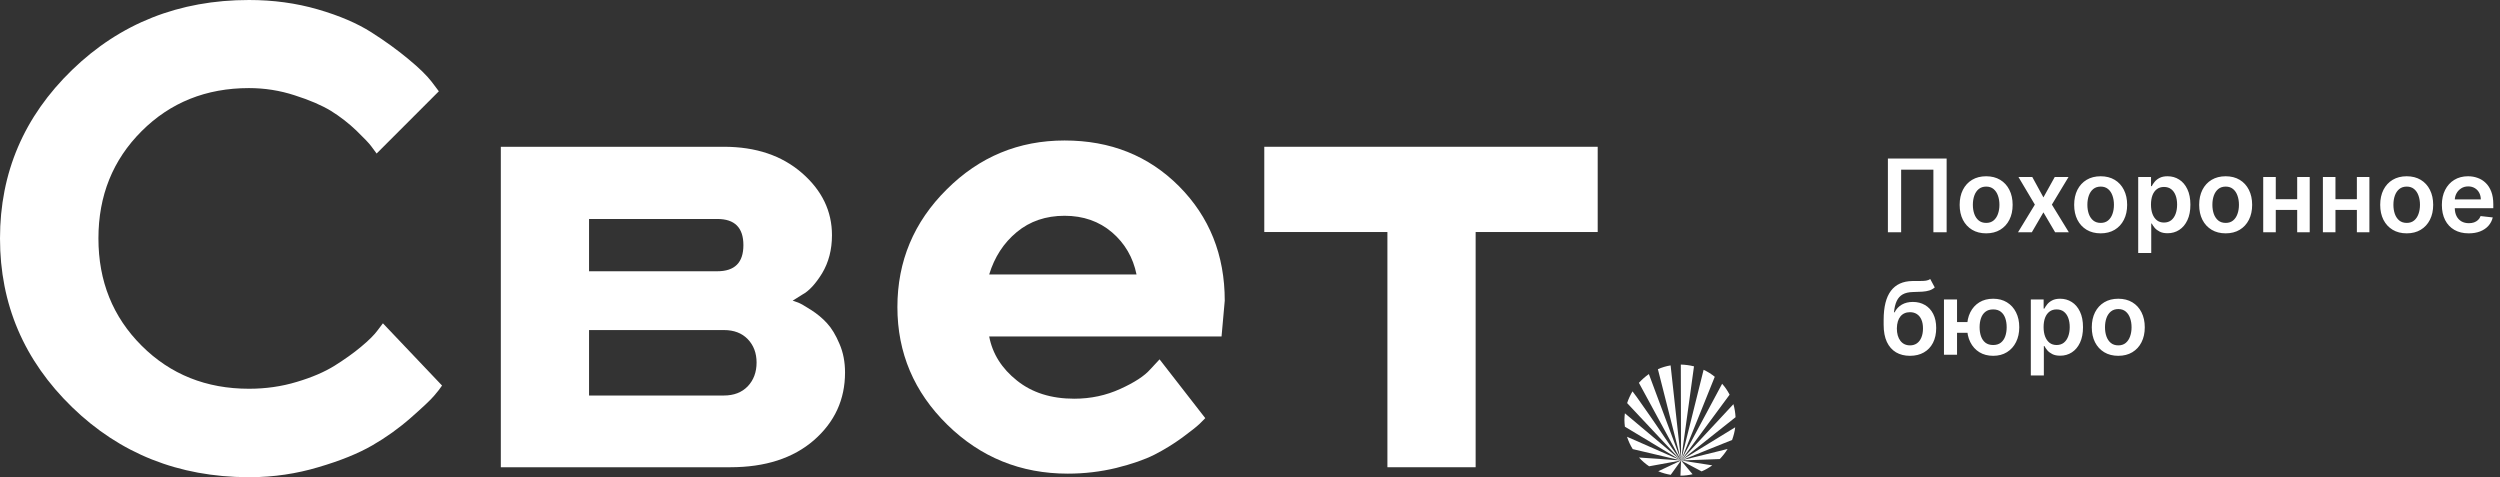
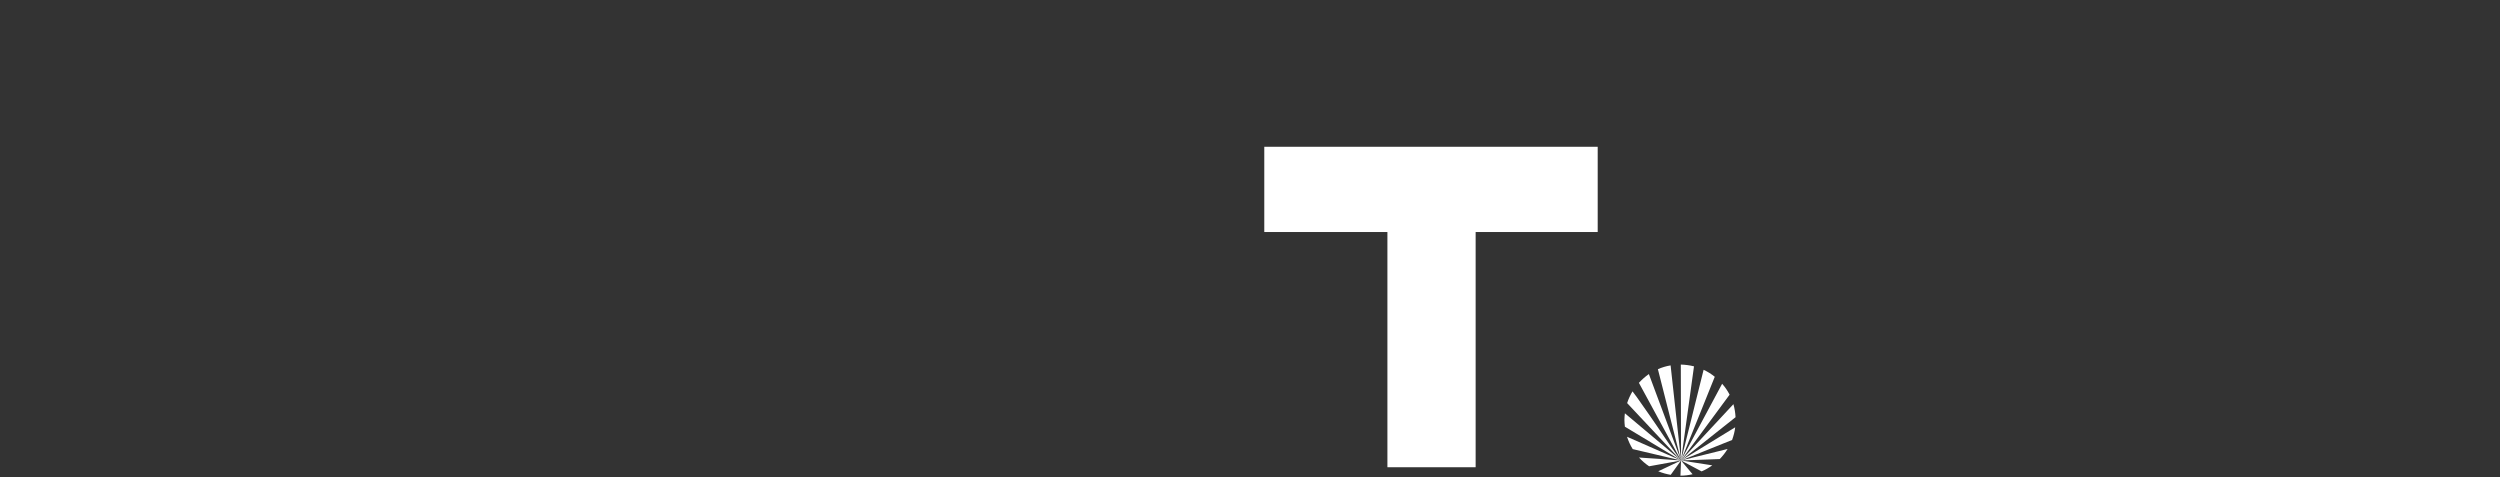
<svg xmlns="http://www.w3.org/2000/svg" width="592" height="113" viewBox="0 0 592 113" fill="none">
  <rect x="0" y="0" width="592" height="113" fill="#333333" stroke="none" />
-   <path d="M75.24 2.218C80.385 3.706 84.602 5.531 87.92 7.636C91.238 9.742 94.162 11.876 96.692 13.981C99.251 16.087 101.079 17.884 102.203 19.343L103.918 21.617L89.185 36.356C88.876 35.964 88.454 35.374 87.92 34.644C87.386 33.914 86.205 32.679 84.377 30.91C82.522 29.141 80.525 27.597 78.361 26.25C76.167 24.93 73.328 23.695 69.785 22.572C66.27 21.421 62.643 20.859 58.96 20.859C48.838 20.859 40.347 24.256 33.543 31.05C26.711 37.873 23.308 46.323 23.308 56.458C23.308 66.593 26.711 75.043 33.543 81.865C40.347 88.659 48.838 92.056 58.96 92.056C62.896 92.056 66.692 91.523 70.291 90.428C73.89 89.361 76.87 88.07 79.26 86.582C81.622 85.094 83.731 83.606 85.53 82.09C87.358 80.574 88.679 79.254 89.466 78.159L90.675 76.559L104.677 91.298C104.284 91.916 103.665 92.702 102.822 93.685C102.006 94.667 100.151 96.408 97.311 98.907C94.471 101.405 91.406 103.595 88.145 105.476C84.883 107.357 80.638 109.098 75.352 110.642C70.179 112.186 64.837 112.972 59.326 113H58.763C42.315 112.944 28.398 107.413 17.067 96.408C5.68 85.347 0 72.039 0 56.458C0 40.877 5.68 27.597 17.067 16.564C28.454 5.531 42.428 0 58.96 0C64.668 0 70.094 0.73 75.24 2.218Z" fill="white" />
-   <path d="M139.485 78.159V93.656H171.425C173.787 93.656 175.671 92.927 177.077 91.467C178.455 90.007 179.158 88.126 179.158 85.852C179.158 83.606 178.455 81.753 177.077 80.321C175.671 78.861 173.787 78.159 171.425 78.159H139.485ZM169.851 51.853H139.485V64.234H169.851C173.984 64.234 176.037 62.185 176.037 58.058C176.037 53.903 173.984 51.853 169.851 51.853ZM171.425 34.756C178.989 34.756 185.146 36.834 189.898 40.961C194.65 45.088 197.011 50.001 197.011 55.7C197.011 59.125 196.224 62.129 194.678 64.712C193.103 67.266 191.529 68.951 189.982 69.765L187.705 71.197C188.014 71.309 188.436 71.45 188.998 71.646C189.532 71.843 190.545 72.432 192.007 73.359C193.469 74.285 194.762 75.352 195.831 76.531C196.927 77.71 197.911 79.338 198.783 81.416C199.682 83.465 200.104 85.74 200.104 88.21C200.104 94.611 197.658 99.945 192.738 104.241C187.817 108.508 181.21 110.642 172.944 110.642H118.595V34.756H171.425Z" fill="white" />
-   <path d="M240.789 54.942C237.668 57.525 235.503 60.866 234.238 64.993H269.13C268.315 60.978 266.375 57.637 263.338 55.026C260.273 52.415 256.534 51.096 252.092 51.096C247.649 51.096 243.882 52.387 240.789 54.942ZM234.238 79.675C235.025 83.802 237.246 87.284 240.817 90.119C244.388 92.983 248.914 94.415 254.369 94.415C258.305 94.415 261.932 93.629 265.306 92.085C268.652 90.568 271.014 89.024 272.392 87.452L274.585 85.094L285.41 99.019L284.004 100.423C283.357 101.04 282.007 102.107 279.955 103.623C277.874 105.139 275.681 106.487 273.376 107.666C271.042 108.845 268.034 109.884 264.322 110.81C260.611 111.709 256.787 112.158 252.851 112.158C241.689 112.158 232.185 108.283 224.313 100.563C216.44 92.843 212.504 83.55 212.504 72.713C212.504 61.876 216.384 52.584 224.172 44.863C231.932 37.114 241.239 33.268 252.092 33.268C262.945 33.268 271.97 36.862 279.196 44.105C286.394 51.348 290.021 60.36 290.021 71.197L289.262 79.675H234.238Z" fill="white" />
  <path d="M299.383 34.756H378.334V54.942H349.431V110.642H328.54V54.942H299.383V34.756Z" fill="white" />
  <path d="M397.903 108.873C397.454 108.368 396.723 107.61 396.16 107.02L385.307 95.453C385.617 94.471 386.066 93.544 386.573 92.674C386.91 93.179 387.529 93.881 387.585 94.022C388.625 95.481 389.637 96.941 390.678 98.429C393.096 101.883 395.373 105.448 397.903 108.873ZM406.057 89.221L398.072 109.042L403.414 87.564C404.37 88.014 405.27 88.575 406.057 89.221ZM384.773 101.04C384.717 100.507 384.661 99.973 384.661 99.44C384.661 98.906 384.717 98.373 384.773 97.868L398.072 109.042L388.091 90.653C388.794 89.895 389.581 89.193 390.453 88.575L398.072 109.042L392.589 87.424C393.545 87.003 394.558 86.694 395.598 86.526L398.072 109.042L398.016 86.329C399.084 86.357 400.125 86.498 401.137 86.75L398.072 109.042L384.773 101.04ZM392.674 111.596L398.072 109.042L395.626 112.439C394.614 112.27 393.602 111.989 392.674 111.596ZM405.467 110.193C404.68 110.754 403.836 111.259 402.936 111.624L398.072 109.042L400.799 112.298C399.872 112.523 398.916 112.635 397.932 112.635L398.072 109.042L405.467 110.193ZM388.119 108.34L398.072 109.042L390.509 110.417C389.637 109.828 388.822 109.126 388.119 108.34ZM409.572 93.46L398.072 109.042L407.8 90.877C408.503 91.663 409.094 92.534 409.572 93.46ZM410.162 104.185L398.072 109.042L410.893 101.181C410.781 102.219 410.5 103.23 410.162 104.185ZM385.279 103.427L398.072 109.042L386.629 106.346C386.066 105.448 385.617 104.465 385.279 103.427ZM410.978 98.794L398.072 109.042L410.472 95.706C410.753 96.689 410.921 97.727 410.978 98.794ZM407.238 108.705L398.072 109.042L409.094 106.318C408.56 107.189 407.941 107.975 407.238 108.705Z" fill="white" />
-   <path d="M460.963 37.545V55H457.827V40.17H450.19V55H447.054V37.545H460.963ZM470.319 55.256C469.04 55.256 467.933 54.974 466.995 54.412C466.058 53.849 465.33 53.062 464.813 52.051C464.302 51.04 464.046 49.858 464.046 48.506C464.046 47.153 464.302 45.969 464.813 44.952C465.33 43.935 466.058 43.145 466.995 42.582C467.933 42.02 469.04 41.739 470.319 41.739C471.597 41.739 472.705 42.02 473.643 42.582C474.58 43.145 475.305 43.935 475.816 44.952C476.333 45.969 476.592 47.153 476.592 48.506C476.592 49.858 476.333 51.04 475.816 52.051C475.305 53.062 474.58 53.849 473.643 54.412C472.705 54.974 471.597 55.256 470.319 55.256ZM470.336 52.784C471.029 52.784 471.609 52.594 472.075 52.213C472.54 51.827 472.887 51.31 473.114 50.662C473.347 50.014 473.464 49.292 473.464 48.497C473.464 47.696 473.347 46.971 473.114 46.324C472.887 45.67 472.54 45.151 472.075 44.764C471.609 44.378 471.029 44.185 470.336 44.185C469.626 44.185 469.035 44.378 468.563 44.764C468.097 45.151 467.748 45.67 467.515 46.324C467.288 46.971 467.174 47.696 467.174 48.497C467.174 49.292 467.288 50.014 467.515 50.662C467.748 51.31 468.097 51.827 468.563 52.213C469.035 52.594 469.626 52.784 470.336 52.784ZM481.241 41.909L483.883 46.741L486.567 41.909H489.832L485.886 48.454L489.9 55H486.653L483.883 50.287L481.138 55H477.866L481.854 48.454L477.968 41.909H481.241ZM497.436 55.256C496.158 55.256 495.05 54.974 494.112 54.412C493.175 53.849 492.447 53.062 491.93 52.051C491.419 51.04 491.163 49.858 491.163 48.506C491.163 47.153 491.419 45.969 491.93 44.952C492.447 43.935 493.175 43.145 494.112 42.582C495.05 42.02 496.158 41.739 497.436 41.739C498.714 41.739 499.822 42.02 500.76 42.582C501.697 43.145 502.422 43.935 502.933 44.952C503.45 45.969 503.709 47.153 503.709 48.506C503.709 49.858 503.45 51.04 502.933 52.051C502.422 53.062 501.697 53.849 500.76 54.412C499.822 54.974 498.714 55.256 497.436 55.256ZM497.453 52.784C498.146 52.784 498.726 52.594 499.192 52.213C499.658 51.827 500.004 51.31 500.232 50.662C500.464 50.014 500.581 49.292 500.581 48.497C500.581 47.696 500.464 46.971 500.232 46.324C500.004 45.67 499.658 45.151 499.192 44.764C498.726 44.378 498.146 44.185 497.453 44.185C496.743 44.185 496.152 44.378 495.68 44.764C495.214 45.151 494.865 45.67 494.632 46.324C494.405 46.971 494.291 47.696 494.291 48.497C494.291 49.292 494.405 50.014 494.632 50.662C494.865 51.31 495.214 51.827 495.68 52.213C496.152 52.594 496.743 52.784 497.453 52.784ZM506.327 59.909V41.909H509.362V44.074H509.54C509.7 43.756 509.924 43.417 510.214 43.06C510.504 42.696 510.896 42.386 511.39 42.131C511.884 41.869 512.515 41.739 513.282 41.739C514.293 41.739 515.205 41.997 516.018 42.514C516.836 43.026 517.484 43.784 517.961 44.79C518.444 45.79 518.685 47.017 518.685 48.471C518.685 49.909 518.45 51.131 517.978 52.136C517.506 53.142 516.864 53.909 516.052 54.437C515.239 54.966 514.319 55.23 513.29 55.23C512.54 55.23 511.918 55.105 511.424 54.855C510.93 54.605 510.532 54.304 510.231 53.952C509.935 53.594 509.705 53.256 509.54 52.937H509.413V59.909H506.327ZM509.353 48.454C509.353 49.301 509.472 50.042 509.711 50.679C509.955 51.315 510.305 51.812 510.759 52.17C511.219 52.523 511.776 52.699 512.43 52.699C513.112 52.699 513.683 52.517 514.143 52.153C514.603 51.784 514.95 51.281 515.183 50.645C515.421 50.003 515.54 49.273 515.54 48.454C515.54 47.642 515.424 46.92 515.191 46.29C514.958 45.659 514.612 45.165 514.151 44.807C513.691 44.449 513.117 44.27 512.43 44.27C511.771 44.27 511.211 44.443 510.751 44.79C510.29 45.136 509.941 45.622 509.702 46.247C509.469 46.872 509.353 47.608 509.353 48.454ZM527.038 55.256C525.759 55.256 524.651 54.974 523.714 54.412C522.776 53.849 522.049 53.062 521.532 52.051C521.021 51.04 520.765 49.858 520.765 48.506C520.765 47.153 521.021 45.969 521.532 44.952C522.049 43.935 522.776 43.145 523.714 42.582C524.651 42.02 525.759 41.739 527.038 41.739C528.316 41.739 529.424 42.02 530.362 42.582C531.299 43.145 532.023 43.935 532.535 44.952C533.052 45.969 533.31 47.153 533.31 48.506C533.31 49.858 533.052 51.04 532.535 52.051C532.023 53.062 531.299 53.849 530.362 54.412C529.424 54.974 528.316 55.256 527.038 55.256ZM527.055 52.784C527.748 52.784 528.327 52.594 528.793 52.213C529.259 51.827 529.606 51.31 529.833 50.662C530.066 50.014 530.183 49.292 530.183 48.497C530.183 47.696 530.066 46.971 529.833 46.324C529.606 45.67 529.259 45.151 528.793 44.764C528.327 44.378 527.748 44.185 527.055 44.185C526.344 44.185 525.754 44.378 525.282 44.764C524.816 45.151 524.467 45.67 524.234 46.324C524.006 46.971 523.893 47.696 523.893 48.497C523.893 49.292 524.006 50.014 524.234 50.662C524.467 51.31 524.816 51.827 525.282 52.213C525.754 52.594 526.344 52.784 527.055 52.784ZM544.92 47.176V49.707H537.949V47.176H544.92ZM538.903 41.909V55H535.929V41.909H538.903ZM546.94 41.909V55H543.974V41.909H546.94ZM559.053 47.176V49.707H552.082V47.176H559.053ZM553.036 41.909V55H550.062V41.909H553.036ZM561.073 41.909V55H558.107V41.909H561.073ZM569.905 55.256C568.626 55.256 567.518 54.974 566.581 54.412C565.643 53.849 564.916 53.062 564.399 52.051C563.888 51.04 563.632 49.858 563.632 48.506C563.632 47.153 563.888 45.969 564.399 44.952C564.916 43.935 565.643 43.145 566.581 42.582C567.518 42.02 568.626 41.739 569.905 41.739C571.183 41.739 572.291 42.02 573.229 42.582C574.166 43.145 574.891 43.935 575.402 44.952C575.919 45.969 576.178 47.153 576.178 48.506C576.178 49.858 575.919 51.04 575.402 52.051C574.891 53.062 574.166 53.849 573.229 54.412C572.291 54.974 571.183 55.256 569.905 55.256ZM569.922 52.784C570.615 52.784 571.195 52.594 571.661 52.213C572.126 51.827 572.473 51.31 572.7 50.662C572.933 50.014 573.05 49.292 573.05 48.497C573.05 47.696 572.933 46.971 572.7 46.324C572.473 45.67 572.126 45.151 571.661 44.764C571.195 44.378 570.615 44.185 569.922 44.185C569.212 44.185 568.621 44.378 568.149 44.764C567.683 45.151 567.334 45.67 567.101 46.324C566.874 46.971 566.76 47.696 566.76 48.497C566.76 49.292 566.874 50.014 567.101 50.662C567.334 51.31 567.683 51.827 568.149 52.213C568.621 52.594 569.212 52.784 569.922 52.784ZM584.592 55.256C583.279 55.256 582.146 54.983 581.191 54.437C580.242 53.886 579.512 53.108 579.001 52.102C578.489 51.091 578.234 49.901 578.234 48.531C578.234 47.185 578.489 46.003 579.001 44.986C579.518 43.963 580.239 43.167 581.165 42.599C582.092 42.026 583.18 41.739 584.43 41.739C585.237 41.739 585.998 41.869 586.714 42.131C587.435 42.386 588.072 42.784 588.623 43.324C589.18 43.864 589.617 44.551 589.935 45.386C590.254 46.216 590.413 47.204 590.413 48.352V49.298H579.683V47.219H587.455C587.45 46.628 587.322 46.102 587.072 45.642C586.822 45.176 586.472 44.81 586.023 44.542C585.58 44.276 585.063 44.142 584.472 44.142C583.842 44.142 583.288 44.295 582.81 44.602C582.333 44.903 581.961 45.301 581.694 45.795C581.433 46.284 581.299 46.821 581.293 47.406V49.221C581.293 49.983 581.433 50.636 581.711 51.182C581.989 51.721 582.379 52.136 582.879 52.426C583.379 52.71 583.964 52.852 584.634 52.852C585.083 52.852 585.489 52.79 585.853 52.665C586.217 52.534 586.532 52.344 586.799 52.094C587.066 51.844 587.268 51.534 587.404 51.165L590.285 51.489C590.103 52.25 589.756 52.915 589.245 53.483C588.739 54.045 588.092 54.483 587.302 54.795C586.512 55.102 585.609 55.256 584.592 55.256ZM457.077 66.068L458.151 68.062C457.77 68.392 457.344 68.631 456.872 68.778C456.401 68.926 455.847 69.023 455.21 69.068C454.58 69.108 453.83 69.136 452.96 69.153C451.983 69.176 451.185 69.361 450.565 69.707C449.946 70.054 449.472 70.579 449.142 71.284C448.813 71.983 448.597 72.875 448.494 73.96H448.639C449.048 73.159 449.622 72.548 450.361 72.128C451.099 71.707 451.966 71.497 452.96 71.497C454.045 71.497 455.003 71.741 455.832 72.23C456.668 72.713 457.318 73.415 457.784 74.335C458.256 75.256 458.491 76.369 458.491 77.676C458.491 79.023 458.239 80.19 457.733 81.179C457.227 82.162 456.509 82.92 455.577 83.454C454.651 83.989 453.551 84.256 452.278 84.256C451.011 84.256 449.909 83.98 448.972 83.429C448.04 82.872 447.318 82.051 446.807 80.966C446.301 79.875 446.048 78.531 446.048 76.935V75.758C446.048 72.679 446.622 70.381 447.77 68.864C448.918 67.347 450.619 66.574 452.875 66.545C453.545 66.534 454.145 66.531 454.673 66.537C455.207 66.543 455.673 66.517 456.071 66.46C456.469 66.403 456.804 66.273 457.077 66.068ZM452.295 81.784C452.926 81.784 453.472 81.622 453.932 81.298C454.392 80.969 454.744 80.503 454.989 79.9C455.239 79.298 455.364 78.585 455.364 77.761C455.364 76.949 455.239 76.258 454.989 75.69C454.739 75.116 454.384 74.679 453.923 74.378C453.463 74.077 452.915 73.926 452.278 73.926C451.801 73.926 451.372 74.011 450.991 74.182C450.611 74.352 450.287 74.602 450.02 74.932C449.753 75.261 449.548 75.662 449.406 76.133C449.264 76.605 449.188 77.148 449.176 77.761C449.176 78.994 449.455 79.974 450.011 80.702C450.568 81.423 451.33 81.784 452.295 81.784ZM468.028 76.27V78.81H460.98V76.27H468.028ZM463.426 70.909V84H460.332V70.909H463.426ZM471.983 84.256C470.722 84.256 469.628 83.969 468.702 83.395C467.781 82.821 467.068 82.025 466.562 81.008C466.057 79.991 465.804 78.815 465.804 77.48C465.804 76.145 466.057 74.972 466.562 73.96C467.068 72.949 467.781 72.159 468.702 71.591C469.628 71.023 470.722 70.739 471.983 70.739C473.239 70.739 474.327 71.023 475.247 71.591C476.173 72.159 476.889 72.949 477.395 73.96C477.906 74.972 478.162 76.145 478.162 77.48C478.162 78.815 477.906 79.991 477.395 81.008C476.889 82.025 476.173 82.821 475.247 83.395C474.327 83.969 473.239 84.256 471.983 84.256ZM471.983 81.699C472.727 81.699 473.335 81.511 473.807 81.136C474.278 80.761 474.625 80.256 474.847 79.619C475.068 78.983 475.179 78.27 475.179 77.48C475.179 76.69 475.068 75.977 474.847 75.341C474.625 74.704 474.278 74.202 473.807 73.832C473.335 73.457 472.727 73.27 471.983 73.27C471.233 73.27 470.619 73.457 470.142 73.832C469.67 74.202 469.324 74.704 469.102 75.341C468.881 75.977 468.77 76.69 468.77 77.48C468.77 78.275 468.881 78.991 469.102 79.628C469.324 80.264 469.67 80.77 470.142 81.145C470.619 81.514 471.233 81.699 471.983 81.699ZM480.898 88.909V70.909H483.932V73.074H484.111C484.27 72.756 484.494 72.418 484.784 72.06C485.074 71.696 485.466 71.386 485.96 71.131C486.455 70.869 487.085 70.739 487.852 70.739C488.864 70.739 489.776 70.997 490.588 71.514C491.406 72.025 492.054 72.784 492.531 73.79C493.014 74.79 493.256 76.017 493.256 77.472C493.256 78.909 493.02 80.131 492.548 81.136C492.077 82.142 491.435 82.909 490.622 83.437C489.81 83.966 488.889 84.23 487.861 84.23C487.111 84.23 486.489 84.105 485.994 83.855C485.5 83.605 485.102 83.304 484.801 82.952C484.506 82.594 484.276 82.256 484.111 81.937H483.983V88.909H480.898ZM483.923 77.454C483.923 78.301 484.043 79.043 484.281 79.679C484.526 80.315 484.875 80.812 485.33 81.17C485.79 81.523 486.347 81.699 487 81.699C487.682 81.699 488.253 81.517 488.713 81.153C489.173 80.784 489.52 80.281 489.753 79.645C489.991 79.003 490.111 78.273 490.111 77.454C490.111 76.642 489.994 75.92 489.761 75.29C489.528 74.659 489.182 74.165 488.722 73.807C488.261 73.449 487.688 73.27 487 73.27C486.341 73.27 485.781 73.443 485.321 73.79C484.861 74.136 484.511 74.622 484.273 75.247C484.04 75.872 483.923 76.608 483.923 77.454ZM501.608 84.256C500.33 84.256 499.222 83.974 498.284 83.412C497.347 82.849 496.619 82.062 496.102 81.051C495.591 80.04 495.335 78.858 495.335 77.506C495.335 76.153 495.591 74.969 496.102 73.952C496.619 72.935 497.347 72.145 498.284 71.582C499.222 71.02 500.33 70.739 501.608 70.739C502.886 70.739 503.994 71.02 504.932 71.582C505.869 72.145 506.594 72.935 507.105 73.952C507.622 74.969 507.881 76.153 507.881 77.506C507.881 78.858 507.622 80.04 507.105 81.051C506.594 82.062 505.869 82.849 504.932 83.412C503.994 83.974 502.886 84.256 501.608 84.256ZM501.625 81.784C502.318 81.784 502.898 81.594 503.364 81.213C503.83 80.827 504.176 80.31 504.403 79.662C504.636 79.014 504.753 78.293 504.753 77.497C504.753 76.696 504.636 75.972 504.403 75.324C504.176 74.67 503.83 74.15 503.364 73.764C502.898 73.378 502.318 73.185 501.625 73.185C500.915 73.185 500.324 73.378 499.852 73.764C499.386 74.15 499.037 74.67 498.804 75.324C498.577 75.972 498.463 76.696 498.463 77.497C498.463 78.293 498.577 79.014 498.804 79.662C499.037 80.31 499.386 80.827 499.852 81.213C500.324 81.594 500.915 81.784 501.625 81.784Z" fill="white" />
</svg>